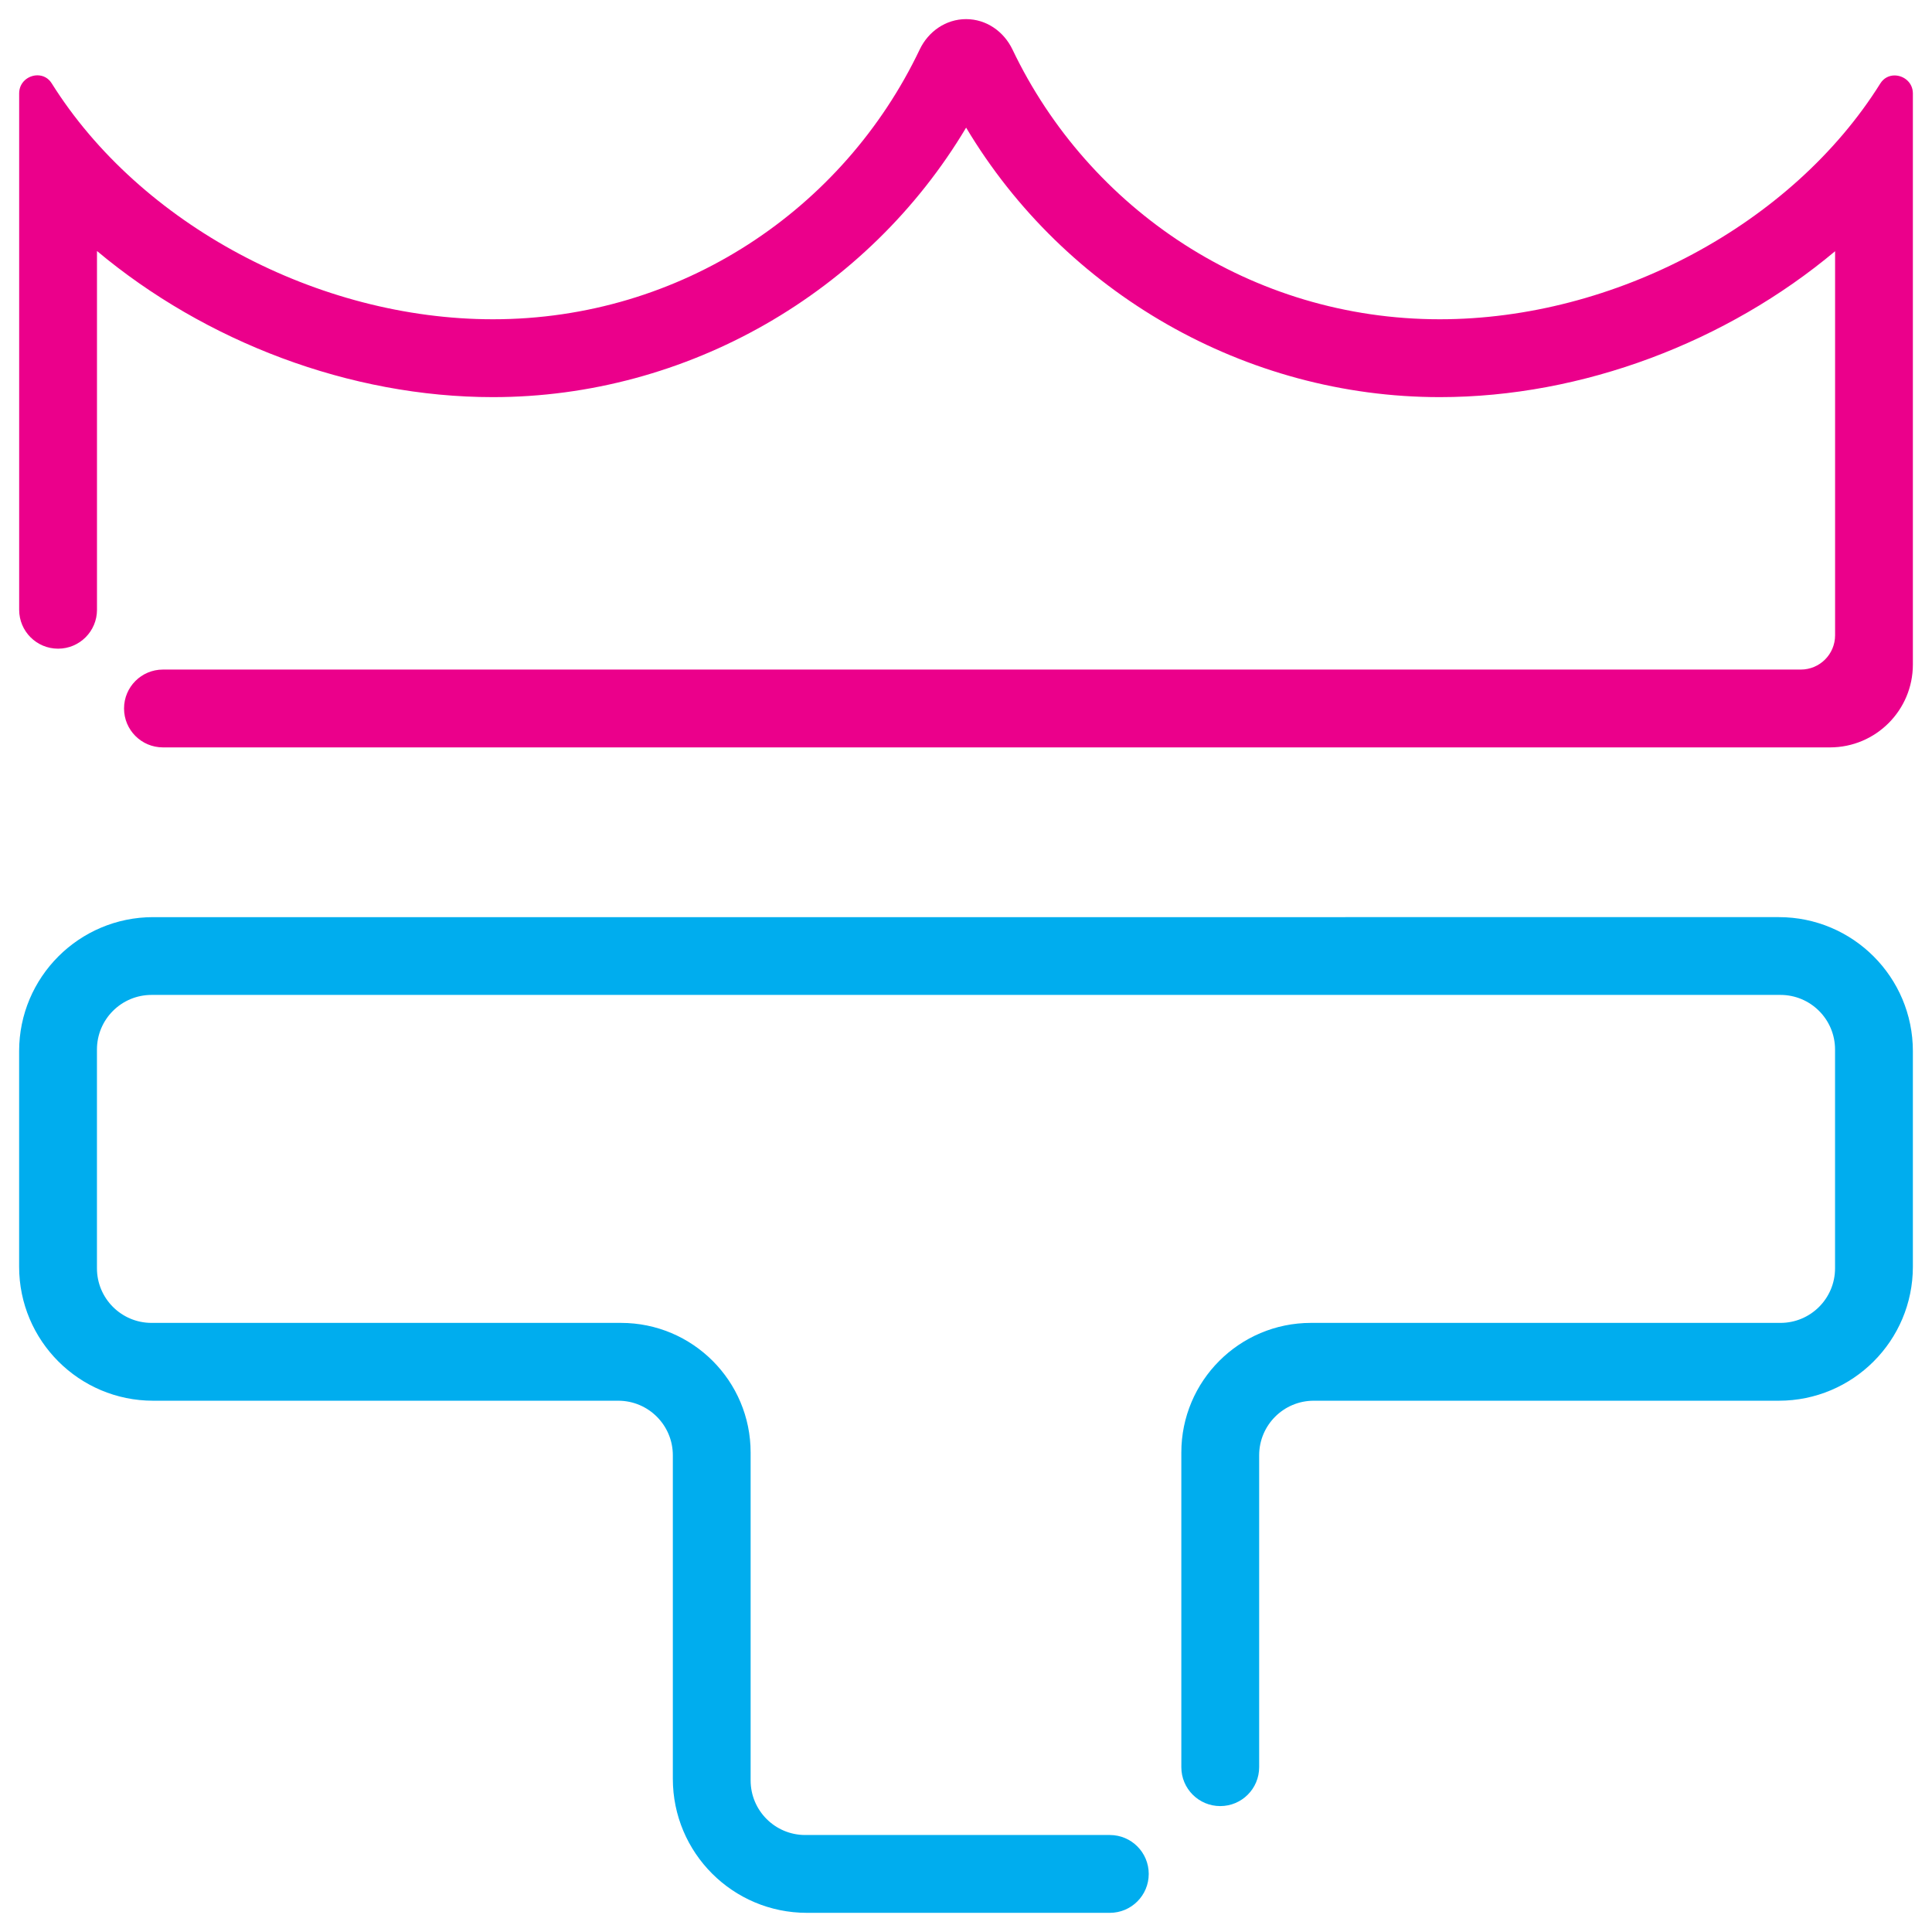
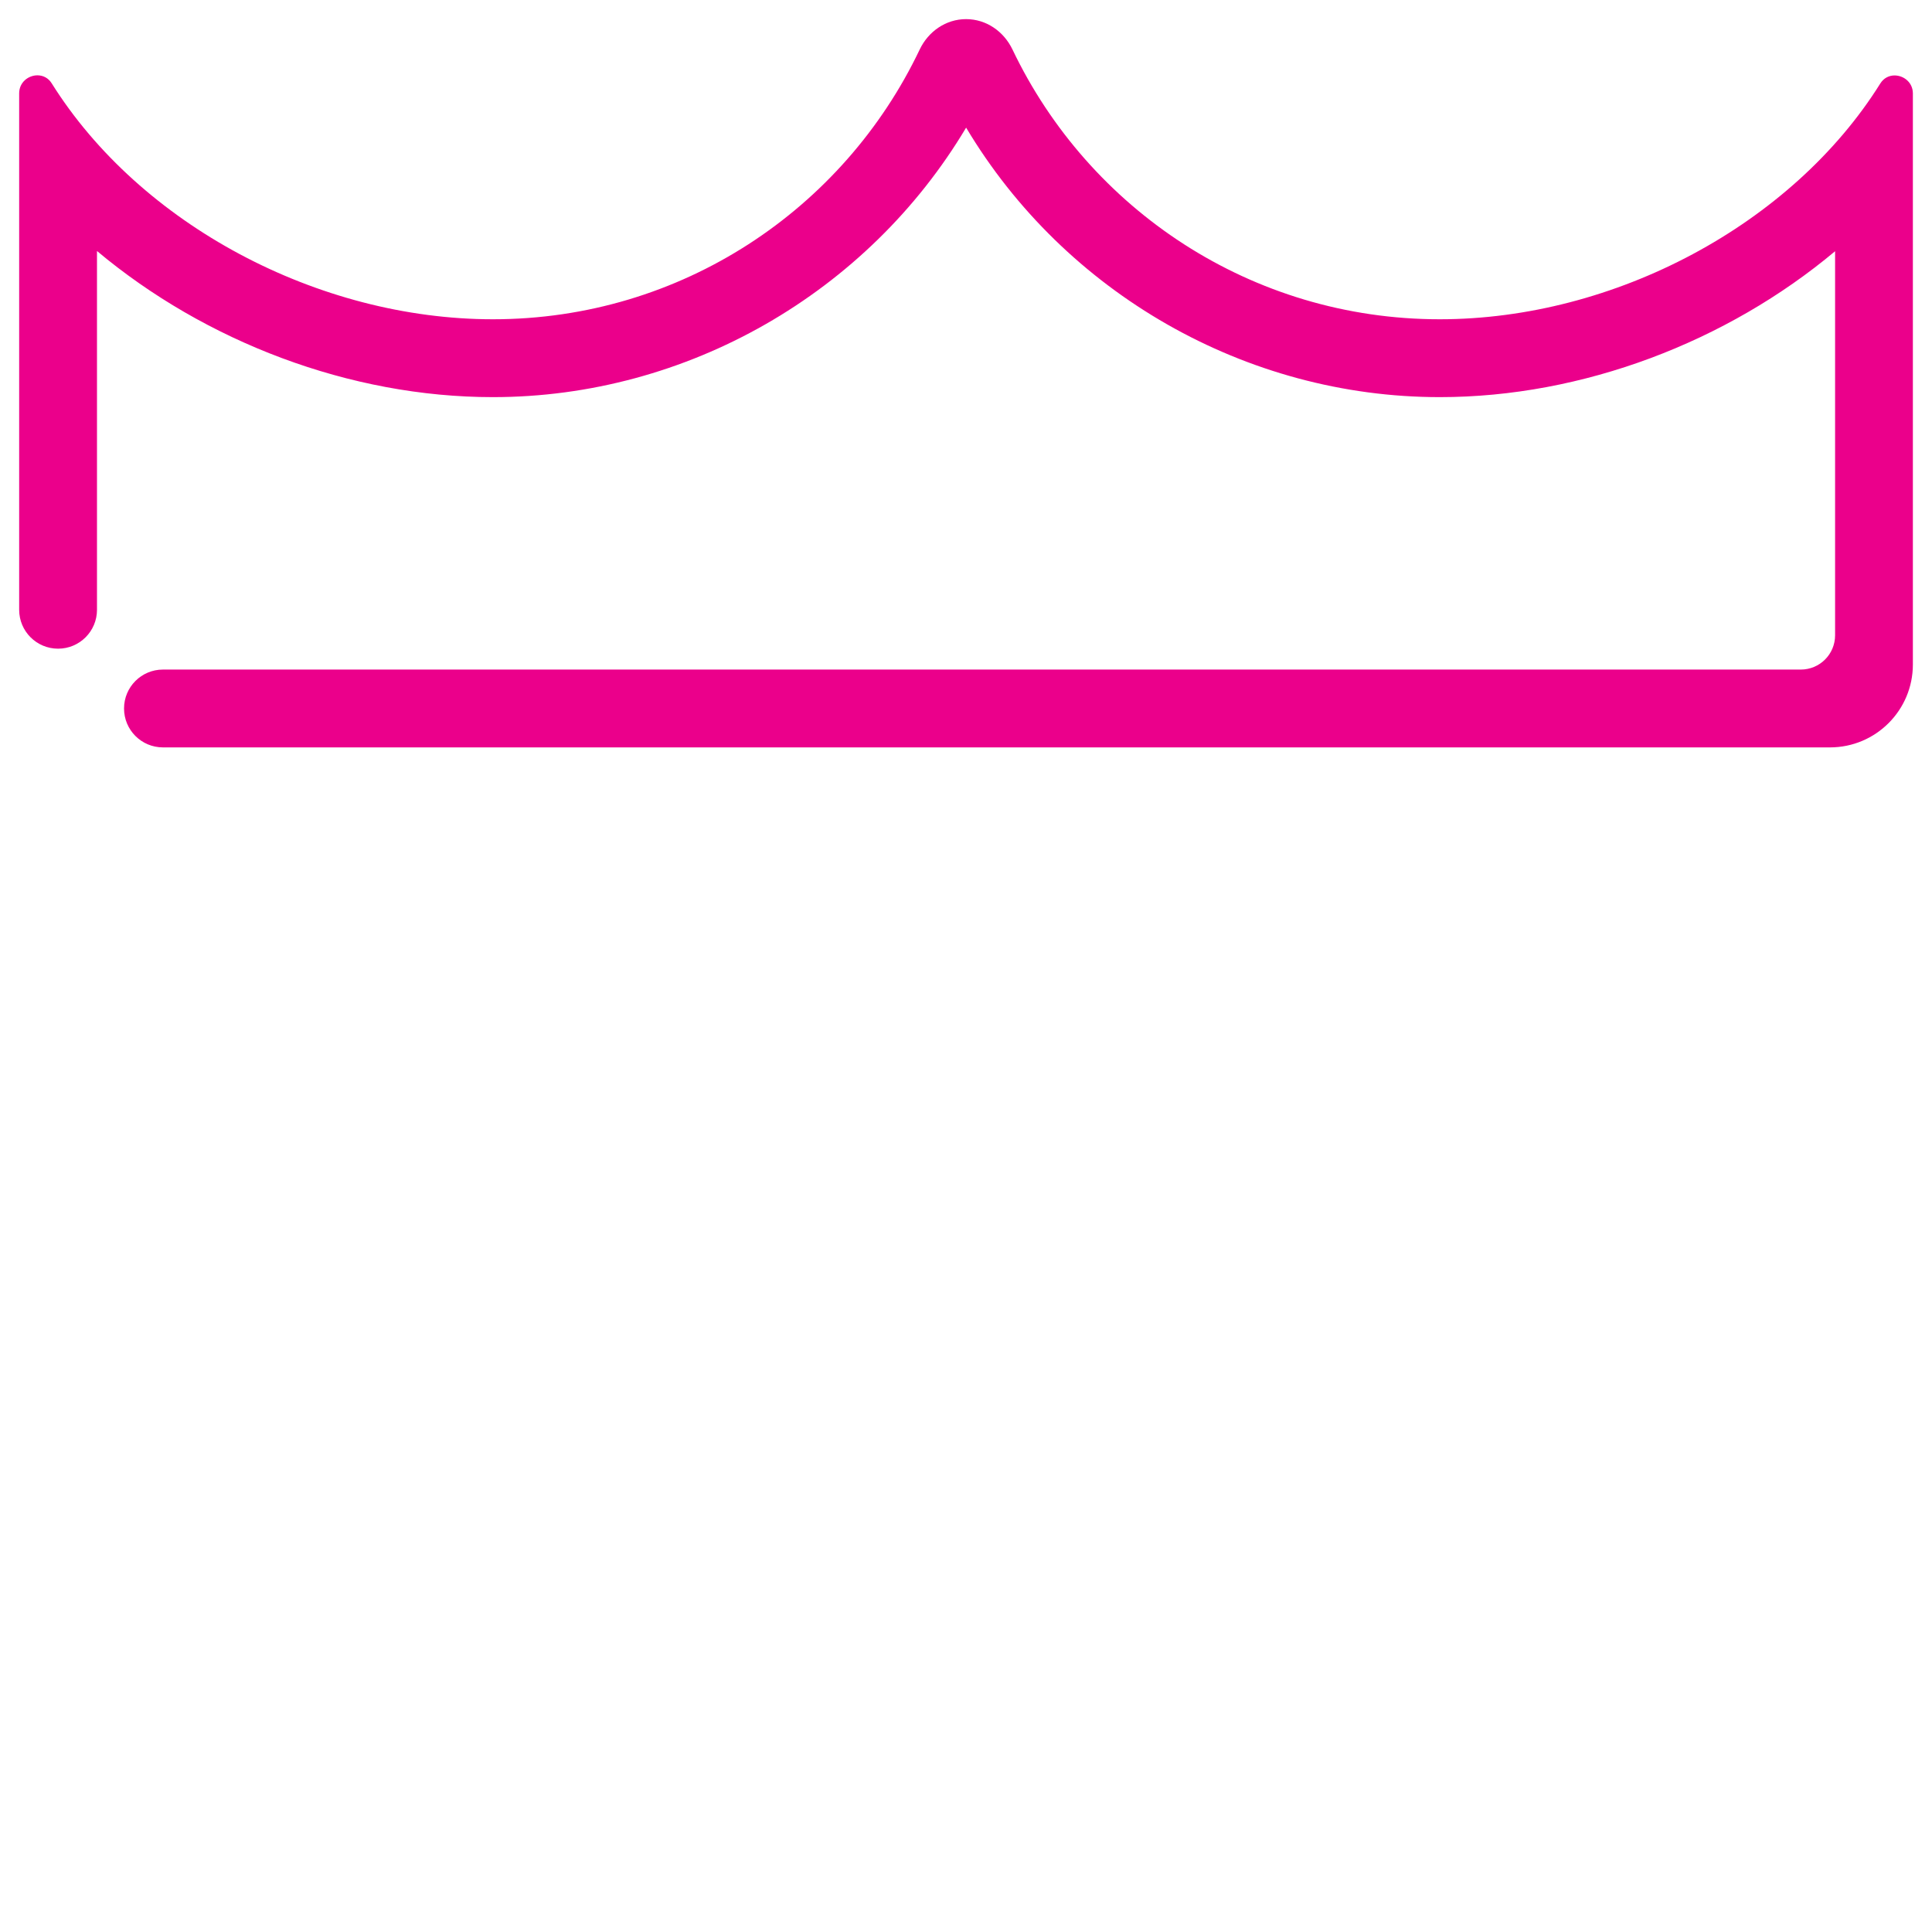
<svg xmlns="http://www.w3.org/2000/svg" version="1.1" id="Layer_1" x="0px" y="0px" viewBox="0 0 495 495" style="enable-background:new 0 0 495 495;" xml:space="preserve">
  <style type="text/css"> .st0{fill:#FFFFFF;} .st1{fill:#EB008B;} .st2{fill:#00ADEE;} </style>
  <g>
    <path class="st1" d="M485.41,19.33c-1.38,0-2.76,0.63-3.65,2.05C459.16,57.53,413.68,81.8,368.88,81.8 c-48.29,0-89.94-28.22-109.47-69.11c-2.23-4.66-6.73-7.79-11.89-7.79c-5.17,0-9.67,3.14-11.89,7.8 c-19.48,40.89-61.05,69.1-109.34,69.1c-44.81,0-90.4-24.29-113.05-60.46c-0.89-1.42-2.26-2.04-3.65-2.04 c-2.34,0-4.68,1.79-4.68,4.62v132.31c0,5.51,4.46,9.97,9.97,9.97h0c5.51,0,9.97-4.46,9.97-9.97V64.31 c27.73,23.23,64.75,37.44,101.44,37.44c49.73,0,96.01-26.72,121.24-69.05c25.27,42.33,71.6,69.05,121.36,69.05 c36.64,0,73.59-14.18,101.28-37.38v98.4c0,4.85-3.93,8.78-8.78,8.78H41.75c-5.51,0-9.97,4.46-9.97,9.97v0 c0,5.51,4.46,9.97,9.97,9.97h427.11c11.73,0,21.24-9.51,21.24-21.24V23.94C490.1,21.12,487.75,19.33,485.41,19.33z" />
-     <path class="st2" d="M4.9,269.32v55.22c0,18.97,15.38,34.34,34.34,34.34h119.16c7.73,0,13.99,6.26,13.99,13.99v82.88 c0,18.97,15.38,34.34,34.34,34.34h77.62c5.51,0,9.97-4.46,9.97-9.97v0c0-5.51-4.46-9.97-9.97-9.97h-78.04 c-7.73,0-13.99-6.26-13.99-13.99v-84c0-18.35-14.87-33.22-33.22-33.22H38.83c-7.73,0-13.99-6.26-13.99-13.99v-56.05 c0-7.73,6.26-13.99,13.99-13.99h417.34c7.73,0,13.99,6.26,13.99,13.99v56.05c0,7.73-6.26,13.99-13.99,13.99H335.89 c-18.35,0-33.22,14.87-33.22,33.22v80.61c0,5.51,4.46,9.97,9.97,9.97h0c5.51,0,9.97-4.46,9.97-9.97v-79.9 c0-7.73,6.26-13.99,13.99-13.99h119.16c18.97,0,34.34-15.38,34.34-34.34v-55.22c0-18.97-15.38-34.34-34.34-34.34H39.25 C20.28,234.98,4.9,250.36,4.9,269.32z" />
  </g>
</svg>